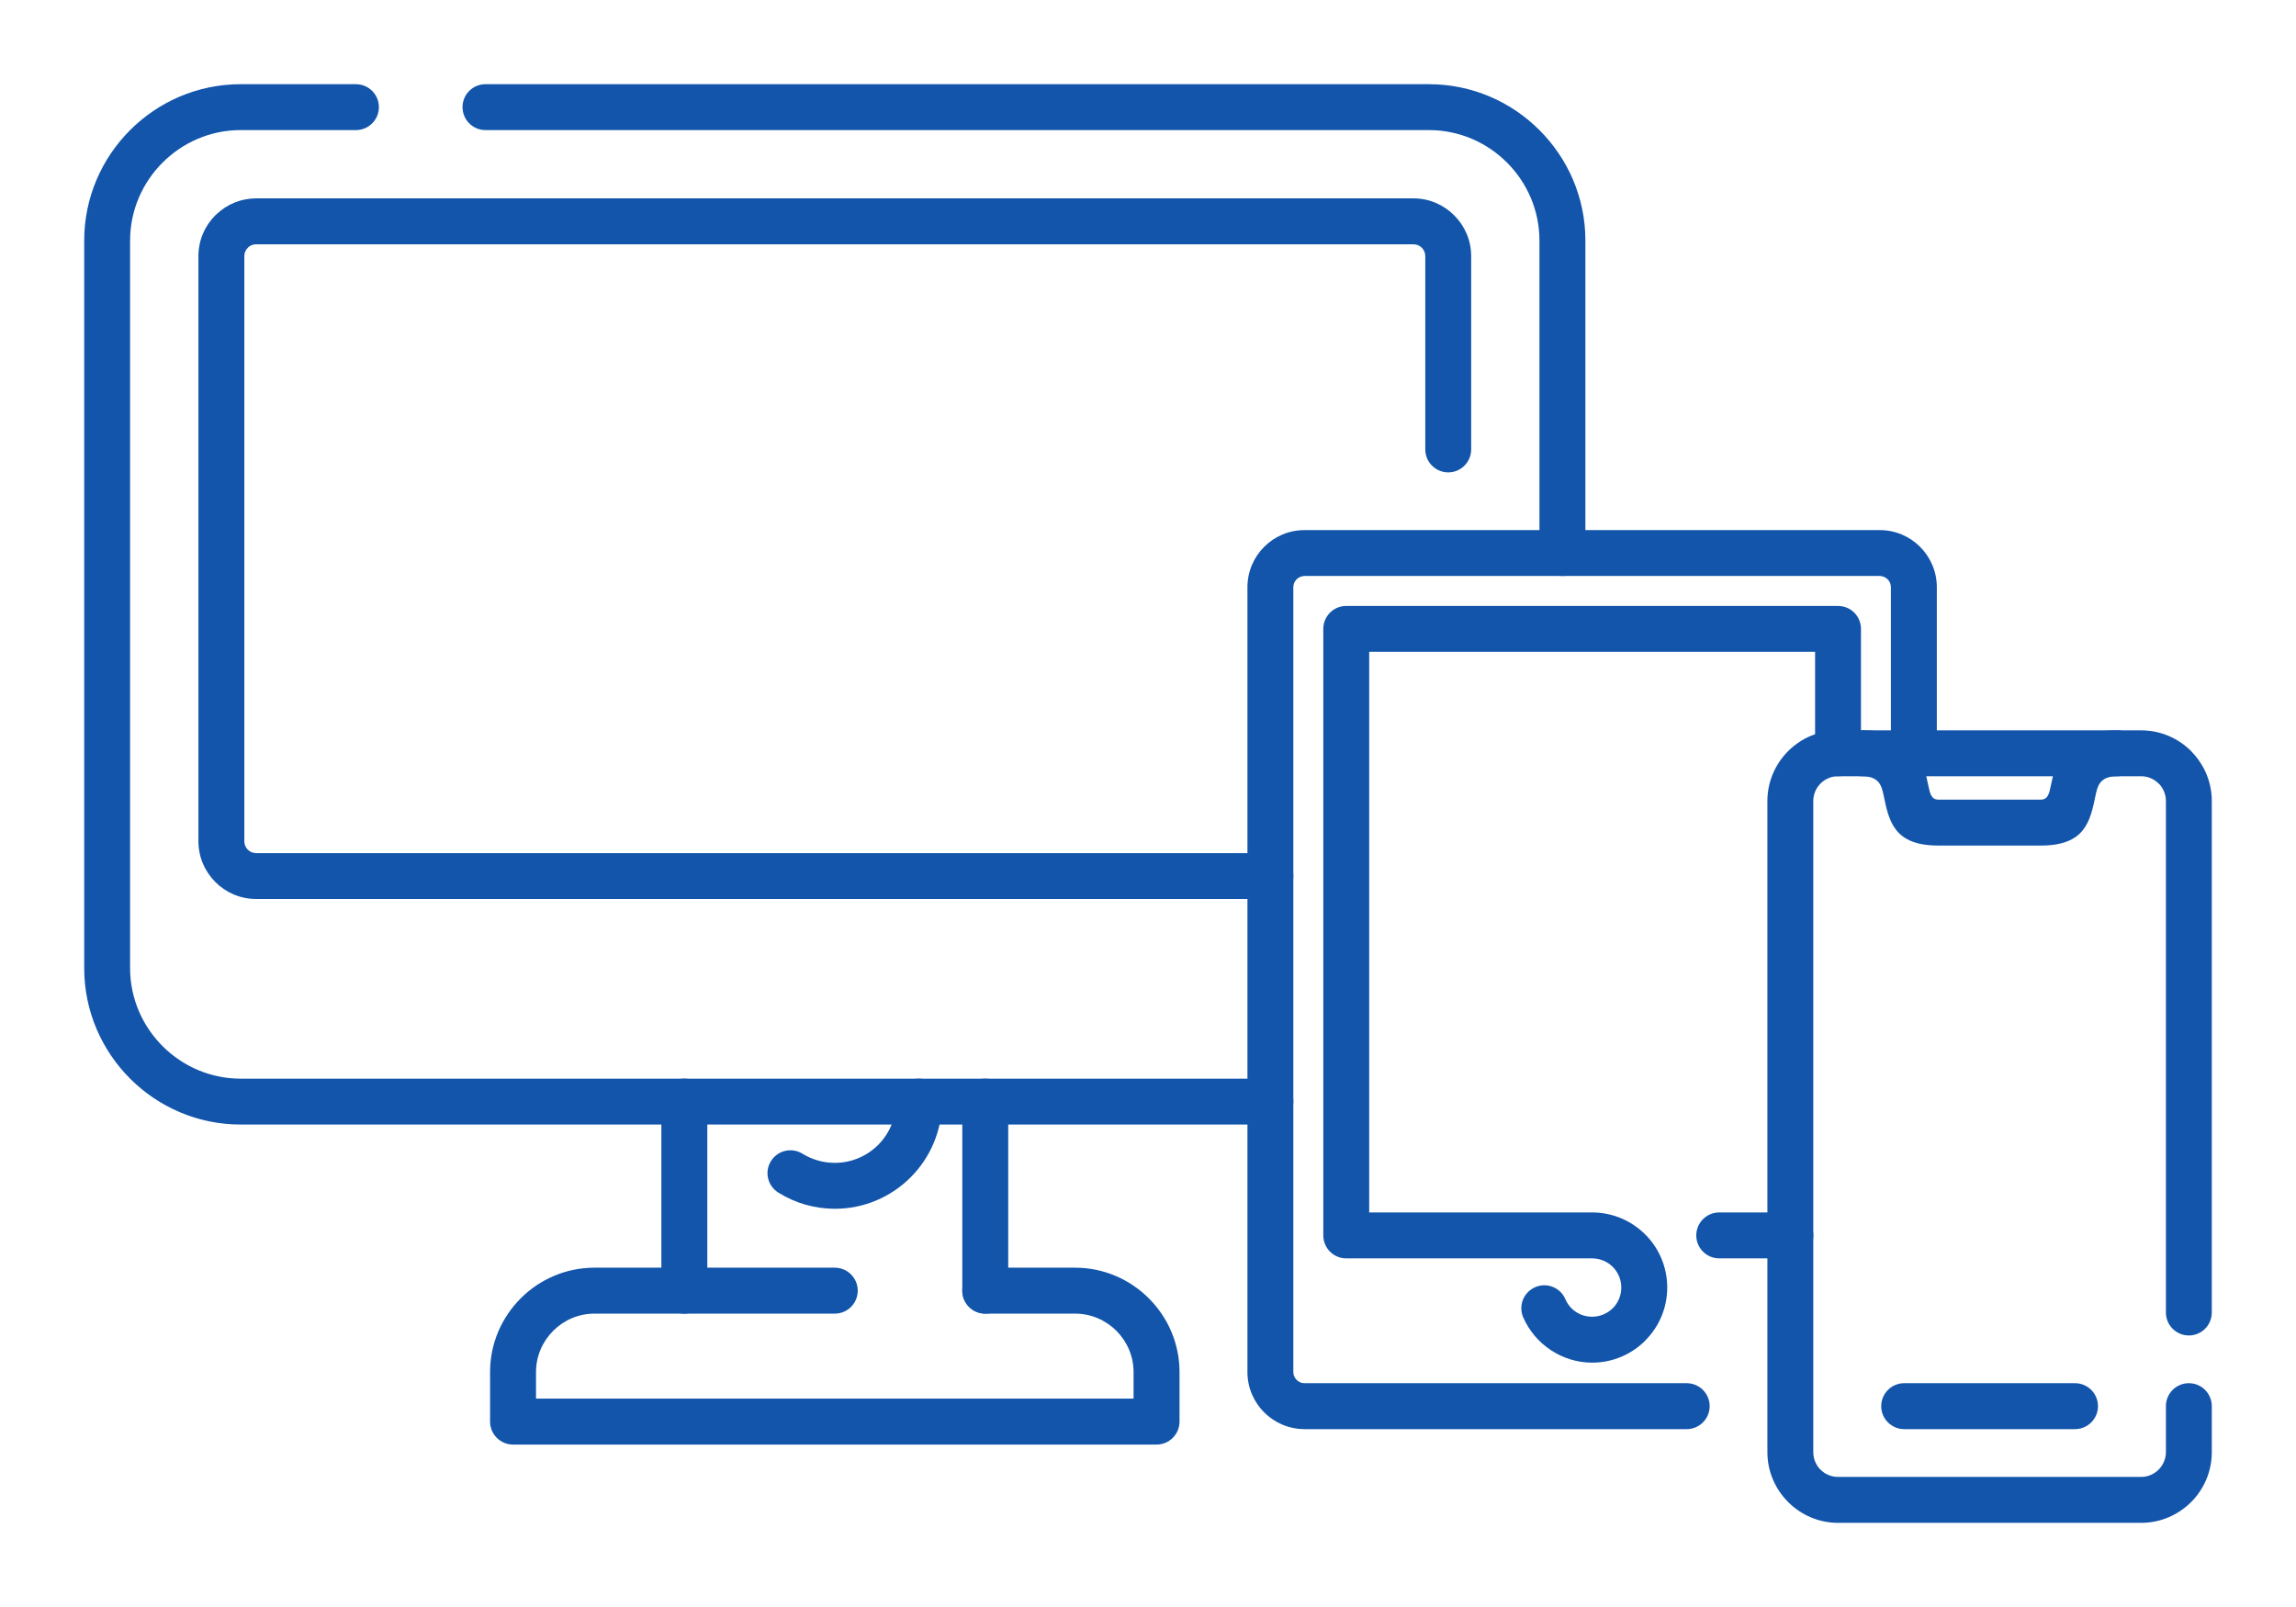
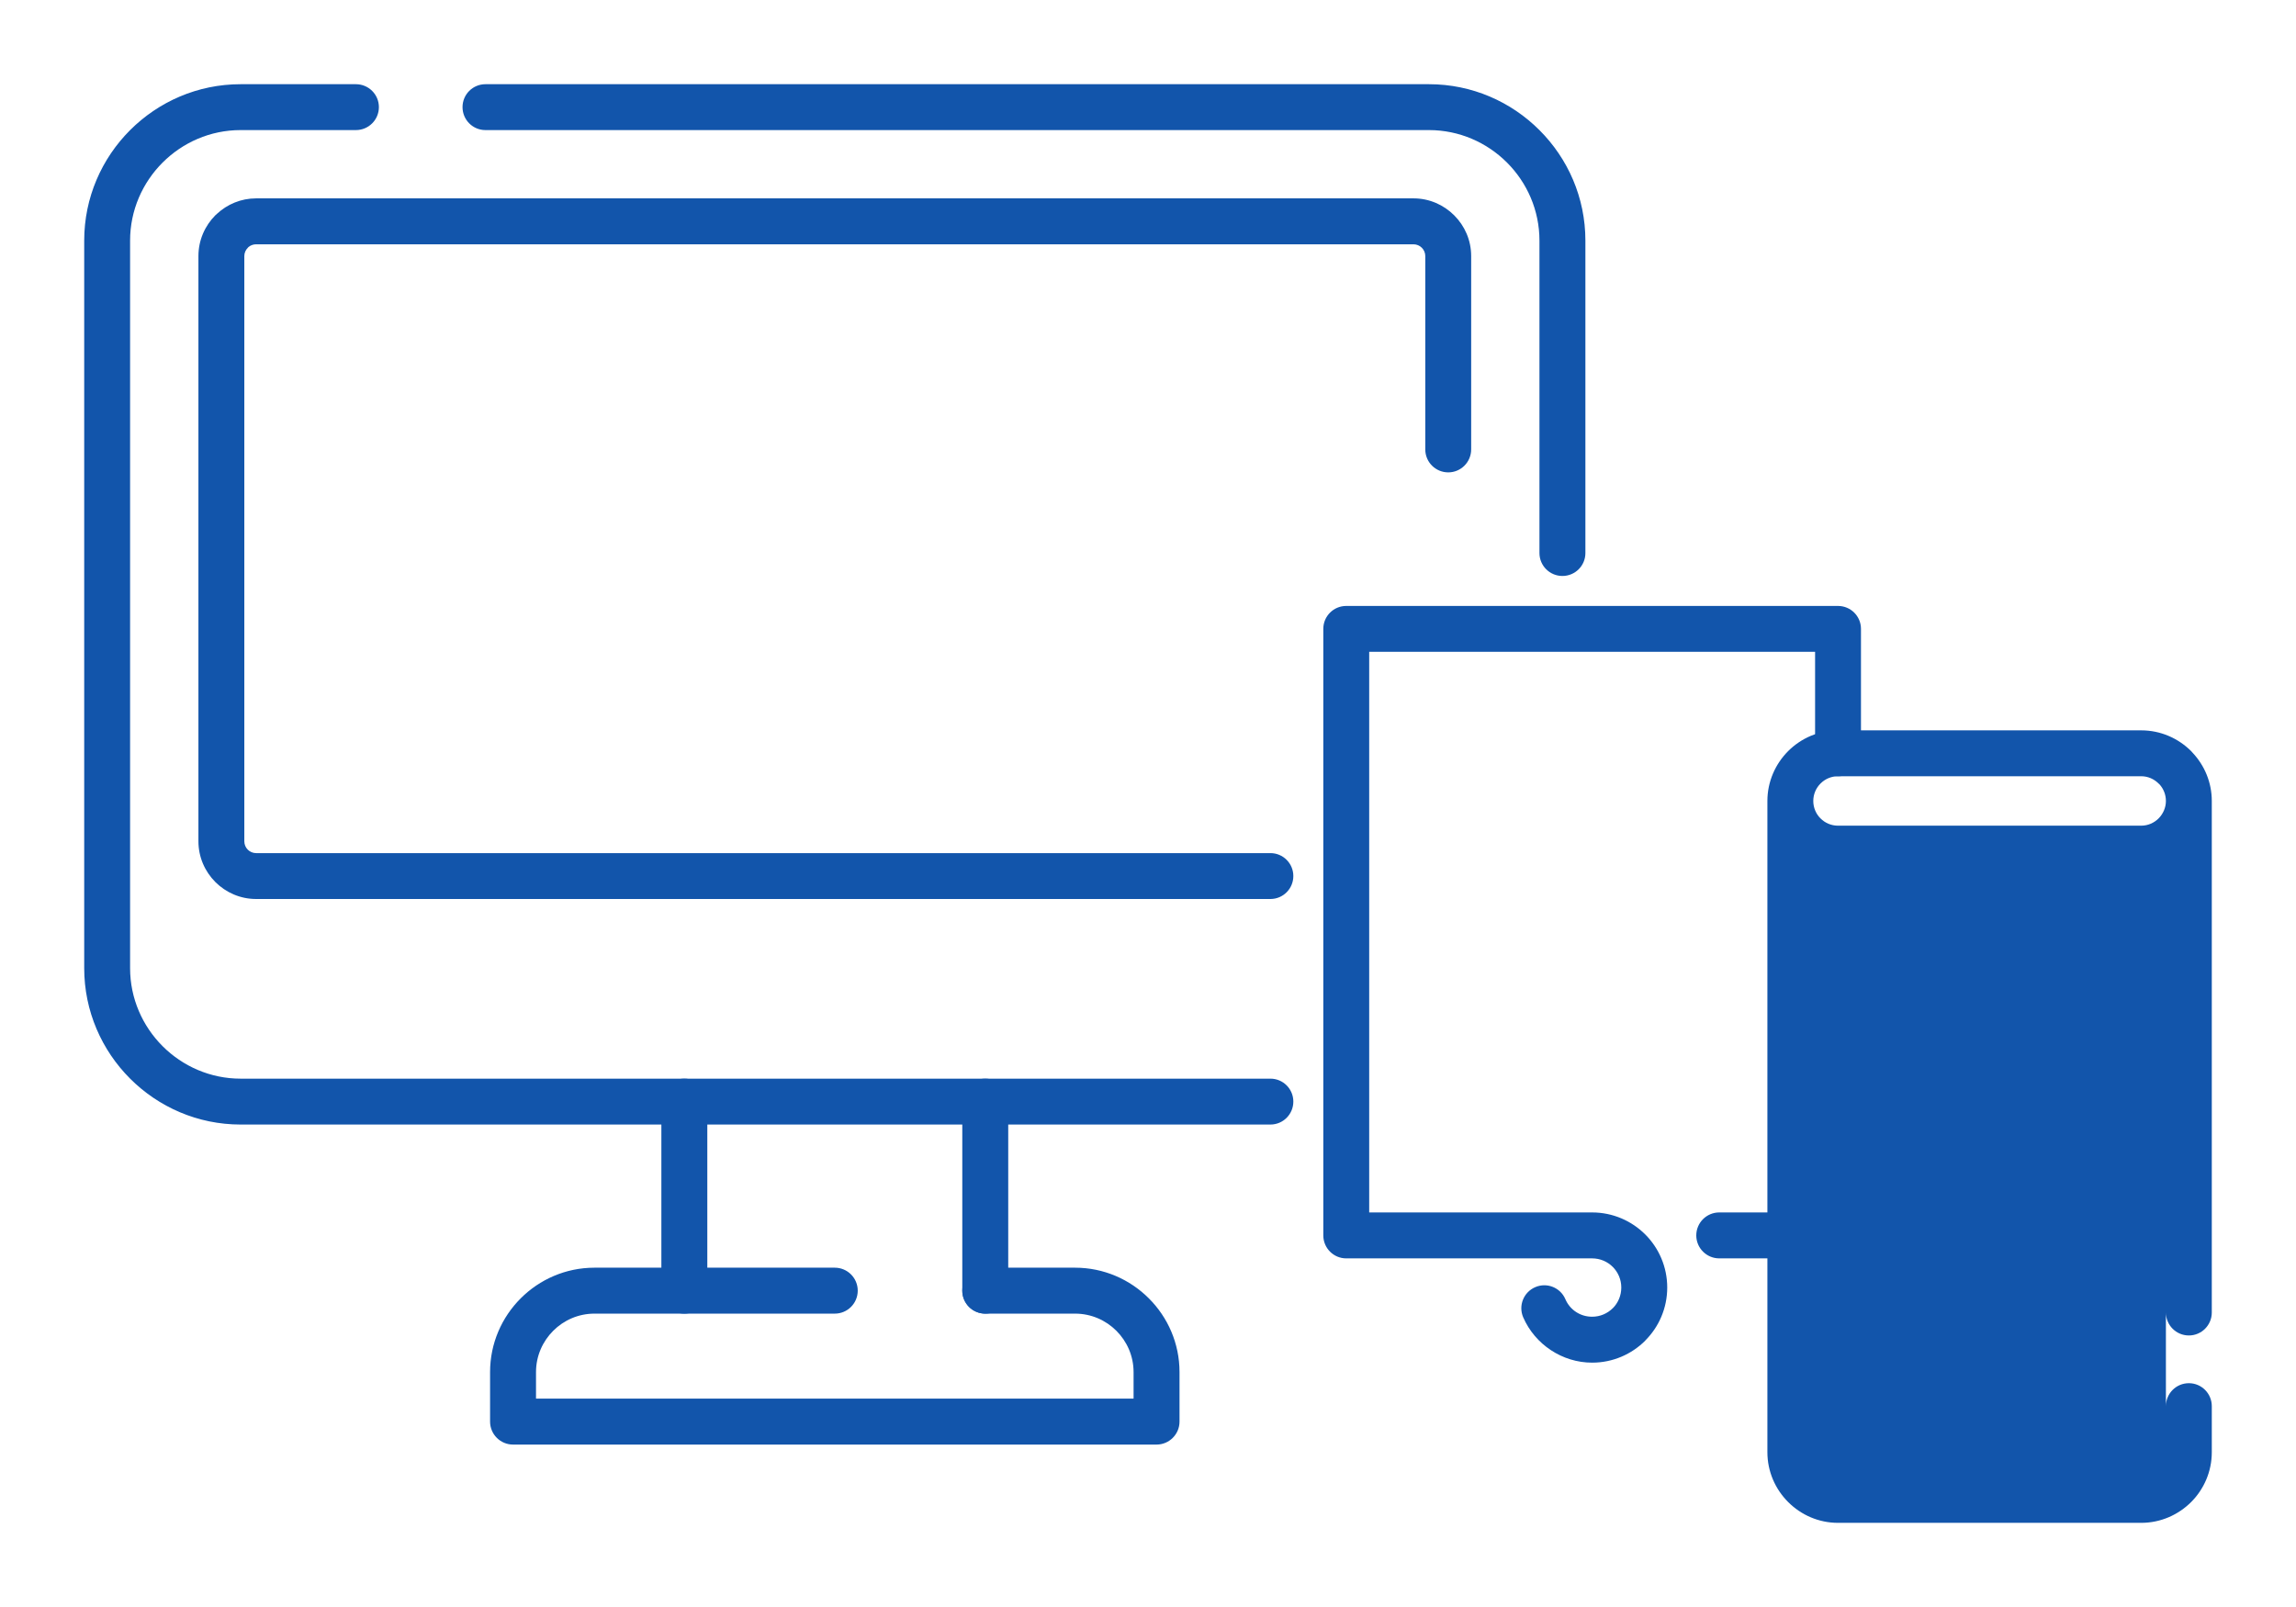
<svg xmlns="http://www.w3.org/2000/svg" xml:space="preserve" width="300px" height="210px" version="1.1" style="shape-rendering:geometricPrecision; text-rendering:geometricPrecision; image-rendering:optimizeQuality; fill-rule:evenodd; clip-rule:evenodd" viewBox="0 0 4458.2 3120.7">
  <defs>
    <style type="text/css">
   
    .fil0 {fill:none}
    .fil1 {fill:#1255ab;fill-rule:nonzero}
   
  </style>
  </defs>
  <g id="Layer_x0020_1">
    <g id="_3054501176064">
-       <rect class="fil0" width="4458.2" height="3120.7" />
      <path class="fil1" d="M942.6 252.6c-24.6,0 -44.5,-19.9 -44.5,-44.6 0,-24.6 19.9,-44.5 44.5,-44.5l1832.1 0c83.5,0 159.5,34.1 214.5,89.2 55.1,55 89.2,130.9 89.2,214.5l0 606.8c0,24.6 -19.9,44.5 -44.6,44.5 -24.6,0 -44.6,-19.9 -44.6,-44.5l0 -606.8c0,-58.9 -24.1,-112.6 -63,-151.5 -38.9,-38.9 -92.6,-63.1 -151.5,-63.1l-1832.1 0zm1524.2 1842.1c24.6,0 44.5,19.9 44.5,44.5 0,24.7 -19.9,44.6 -44.5,44.6l-1999.6 0c-83.6,0 -159.5,-34.1 -214.6,-89.2 -55,-55 -89.1,-131 -89.1,-214.5l0 -1412.9c0,-83.6 34.1,-159.5 89.1,-214.5 55.1,-55.1 131,-89.2 214.6,-89.2l223.9 0c24.6,0 44.6,19.9 44.6,44.5 0,24.7 -20,44.6 -44.6,44.6l-223.9 0c-59,0 -112.6,24.2 -151.5,63.1 -38.9,38.9 -63.1,92.6 -63.1,151.5l0 1412.9c0,58.9 24.2,112.6 63.1,151.5 38.9,38.9 92.6,63.1 151.5,63.1l1999.6 0z" />
      <path class="fil1" d="M2466.8 1656.7c24.6,0 44.5,19.9 44.5,44.5 0,24.7 -19.9,44.6 -44.5,44.6l-1969.5 0c-30.8,0 -58.7,-12.6 -79,-32.8l-0.2 -0.2c-20.2,-20.3 -32.8,-48.2 -32.8,-79l0 -1136.6c0,-30.8 12.6,-58.8 32.8,-79.1 1,-1 2.1,-1.9 3.1,-2.8 20,-18.6 46.8,-30.1 76.1,-30.1l2247.4 0c30.7,0 58.6,12.6 78.9,32.9l0.2 0.2c20.3,20.3 32.8,48.2 32.8,78.9l0 375.5c0,24.6 -19.9,44.6 -44.5,44.6 -24.7,0 -44.6,-20 -44.6,-44.6l0 -375.5c0,-6.3 -2.6,-12 -6.7,-16.1 -4.1,-4.1 -9.8,-6.7 -16.1,-6.7l-2247.4 0c-5.7,0 -10.9,2 -14.9,5.4l-1.2 1.3c-4.2,4.2 -6.8,9.9 -6.8,16.1l0 1136.6c0,6.3 2.6,12.1 6.7,16.2 4.1,4.1 9.9,6.7 16.2,6.7l1969.5 0z" />
      <path class="fil1" d="M1868.5 2139.2c0,-24.6 20,-44.5 44.6,-44.5 24.6,0 44.6,19.9 44.6,44.5l0 367.2c0,24.6 -20,44.6 -44.6,44.6 -24.6,0 -44.6,-20 -44.6,-44.6l0 -367.2zm-495.1 367.2c0,24.6 -20,44.6 -44.6,44.6 -24.6,0 -44.6,-20 -44.6,-44.6l0 -367.2c0,-24.6 20,-44.5 44.6,-44.5 24.6,0 44.6,19.9 44.6,44.5l0 367.2z" />
      <path class="fil1" d="M1913.1 2551c-24.6,0 -44.6,-20 -44.6,-44.6 0,-24.6 20,-44.6 44.6,-44.6l174.4 0c55.8,0 106.5,22.8 143.2,59.5 36.8,36.7 59.6,87.4 59.6,143.2l0 96.2c0,24.6 -20,44.6 -44.6,44.6l-1249.5 0c-24.6,0 -44.6,-20 -44.6,-44.6l0 -96.2c0,-55.8 22.8,-106.5 59.5,-143.2 36.7,-36.7 87.4,-59.5 143.2,-59.5l466.6 0c24.7,0 44.6,20 44.6,44.6 0,24.6 -19.9,44.6 -44.6,44.6l-466.6 0c-31.1,0 -59.5,12.7 -80.1,33.3 -20.6,20.6 -33.4,49 -33.4,80.2l0 51.6 1160.3 0 0 -51.6c0,-31.2 -12.8,-59.6 -33.4,-80.2 -20.6,-20.6 -49,-33.3 -80.2,-33.3l-174.4 0z" />
-       <path class="fil1" d="M1739.9 2139.2c0,-24.6 20,-44.5 44.6,-44.5 24.6,0 44.6,19.9 44.6,44.5 0,57.5 -23.3,109.5 -61,147.2 -37.7,37.7 -89.7,61 -147.2,61 -19.2,0 -38.4,-2.8 -57,-8 -18.2,-5.2 -35.9,-13.1 -52.5,-23.4 -20.9,-12.9 -27.4,-40.3 -14.5,-61.1 12.9,-20.9 40.3,-27.4 61.2,-14.5 9.2,5.7 19.4,10.2 30.2,13.3 10.5,3 21.5,4.5 32.6,4.5 32.9,0 62.6,-13.3 84.2,-34.8 21.5,-21.6 34.8,-51.3 34.8,-84.2z" />
-       <path class="fil1" d="M4205.6 2730.7c0,-24.6 19.9,-44.6 44.6,-44.6 24.6,0 44.5,20 44.5,44.6l0 89.4c0,37.8 -15.4,72.1 -40.2,96.9 -24.9,24.8 -59.2,40.3 -96.9,40.3l-588.7 0c-37.5,0 -71.8,-15.4 -96.7,-40.3l-0.3 -0.3c-24.8,-24.9 -40.1,-59.1 -40.1,-96.6l0 -1264.7c0,-37.5 15.4,-71.8 40.2,-96.7l0.3 -0.3c24.9,-24.8 59.1,-40.1 96.6,-40.1l588.7 0c37.7,0 72,15.4 96.9,40.2 0.9,1 1.9,2 2.7,3 23.3,24.7 37.5,57.8 37.5,93.9l0 993.4c0,24.6 -19.9,44.6 -44.5,44.6 -24.7,0 -44.6,-20 -44.6,-44.6l0 -993.4c0,-12.4 -4.7,-23.7 -12.4,-32.2l-1.8 -1.6c-8.7,-8.8 -20.7,-14.2 -33.8,-14.2l-588.7 0c-13.2,0 -25.2,5.4 -33.8,14l-0.2 0.2c-8.6,8.6 -14,20.6 -14,33.8l0 1264.7c0,13.3 5.4,25.3 14,33.9l0.2 0.1c8.6,8.7 20.6,14 33.8,14l588.7 0c13.1,0 25.1,-5.4 33.8,-14.1 8.7,-8.8 14.2,-20.8 14.2,-33.9l0 -89.4z" />
-       <path class="fil1" d="M3275.1 2686.1c24.6,0 44.6,20 44.6,44.6 0,24.6 -20,44.6 -44.6,44.6l-742.1 0c-30.5,0 -58.2,-12.5 -78.3,-32.5 -20.1,-20.1 -32.5,-47.8 -32.5,-78.3l0 -1524.3c0,-30.5 12.4,-58.3 32.5,-78.3 20,-20.1 47.8,-32.5 78.3,-32.5l1117 0c30.5,0 58.2,12.4 78.3,32.5 20,20.1 32.5,47.8 32.5,78.3l0 322.6c0,24.7 -20,44.6 -44.6,44.6 -24.6,0 -44.6,-19.9 -44.6,-44.6l0 -322.6c0,-5.9 -2.4,-11.3 -6.4,-15.3 -3.9,-3.9 -9.3,-6.4 -15.2,-6.4l-1117 0c-5.9,0 -11.3,2.5 -15.3,6.4 -3.9,4 -6.4,9.4 -6.4,15.3l0 1524.3c0,5.9 2.5,11.3 6.4,15.2 4,4 9.4,6.4 15.3,6.4l742.1 0z" />
+       <path class="fil1" d="M4205.6 2730.7c0,-24.6 19.9,-44.6 44.6,-44.6 24.6,0 44.5,20 44.5,44.6l0 89.4c0,37.8 -15.4,72.1 -40.2,96.9 -24.9,24.8 -59.2,40.3 -96.9,40.3l-588.7 0c-37.5,0 -71.8,-15.4 -96.7,-40.3l-0.3 -0.3c-24.8,-24.9 -40.1,-59.1 -40.1,-96.6l0 -1264.7c0,-37.5 15.4,-71.8 40.2,-96.7l0.3 -0.3c24.9,-24.8 59.1,-40.1 96.6,-40.1l588.7 0c37.7,0 72,15.4 96.9,40.2 0.9,1 1.9,2 2.7,3 23.3,24.7 37.5,57.8 37.5,93.9l0 993.4c0,24.6 -19.9,44.6 -44.5,44.6 -24.7,0 -44.6,-20 -44.6,-44.6l0 -993.4c0,-12.4 -4.7,-23.7 -12.4,-32.2l-1.8 -1.6c-8.7,-8.8 -20.7,-14.2 -33.8,-14.2l-588.7 0c-13.2,0 -25.2,5.4 -33.8,14l-0.2 0.2c-8.6,8.6 -14,20.6 -14,33.8c0,13.3 5.4,25.3 14,33.9l0.2 0.1c8.6,8.7 20.6,14 33.8,14l588.7 0c13.1,0 25.1,-5.4 33.8,-14.1 8.7,-8.8 14.2,-20.8 14.2,-33.9l0 -89.4z" />
      <path class="fil1" d="M3338.3 2443.7c-24.6,0 -44.6,-20 -44.6,-44.6 0,-24.6 20,-44.6 44.6,-44.6l138.1 0c24.6,0 44.5,20 44.5,44.6 0,24.6 -19.9,44.6 -44.5,44.6l-138.1 0zm275.2 -980.9c0,24.7 -19.9,44.6 -44.6,44.6 -24.6,0 -44.5,-19.9 -44.5,-44.6l0 -197 -865.8 0 0 1088.7 432.9 0c40.3,0 76.7,16.4 103.1,42.7 26.4,26.4 42.7,62.9 42.7,103.1 0,40.2 -16.3,76.6 -42.7,103l-0.1 0.1 0.1 0.1c-26.4,26.3 -62.8,42.7 -103.1,42.7 -28.9,0 -56.5,-8.7 -80,-24.2 -23.4,-15.4 -42.4,-37.4 -53.9,-63.9 -9.7,-22.6 0.8,-48.8 23.4,-58.5 22.6,-9.8 48.8,0.7 58.5,23.3 4.5,10.5 11.8,19.1 20.8,24.9 8.9,5.9 19.7,9.2 31.2,9.2 15.6,0 29.8,-6.3 40.1,-16.6l0 0.1c10.2,-10.2 16.5,-24.4 16.5,-40.2 0,-15.6 -6.3,-29.8 -16.5,-40 -10.3,-10.3 -24.5,-16.6 -40.1,-16.6l-477.5 0c-24.6,0 -44.5,-20 -44.5,-44.6l0 -1177.9c0,-24.6 19.9,-44.5 44.5,-44.5l954.9 0c24.7,0 44.6,19.9 44.6,44.5l0 241.6z" />
-       <path class="fil1" d="M3615.4 1507.4c-24.6,0 -44.6,-19.9 -44.6,-44.6 0,-24.6 20,-44.5 44.6,-44.5 106.6,0 118.2,55.9 129.2,108.7 2.8,13.3 5.4,25.8 18.9,25.8l199.5 0c13.5,0 16.1,-12.5 18.9,-25.8 11,-52.8 22.7,-108.7 129.2,-108.7 24.6,0 44.6,19.9 44.6,44.5 0,24.7 -20,44.6 -44.6,44.6 -34.3,0 -38.3,19.4 -42.2,37.7 -10.3,49.8 -20.2,96.9 -105.9,96.9l-199.5 0c-85.7,0 -95.6,-47.1 -105.9,-96.9 -3.9,-18.3 -7.9,-37.7 -42.2,-37.7z" />
      <path class="fil1" d="M3697.4 2775.3c-24.6,0 -44.6,-20 -44.6,-44.6 0,-24.6 20,-44.6 44.6,-44.6l331.7 0c24.6,0 44.6,20 44.6,44.6 0,24.6 -20,44.6 -44.6,44.6l-331.7 0z" />
    </g>
  </g>
</svg>